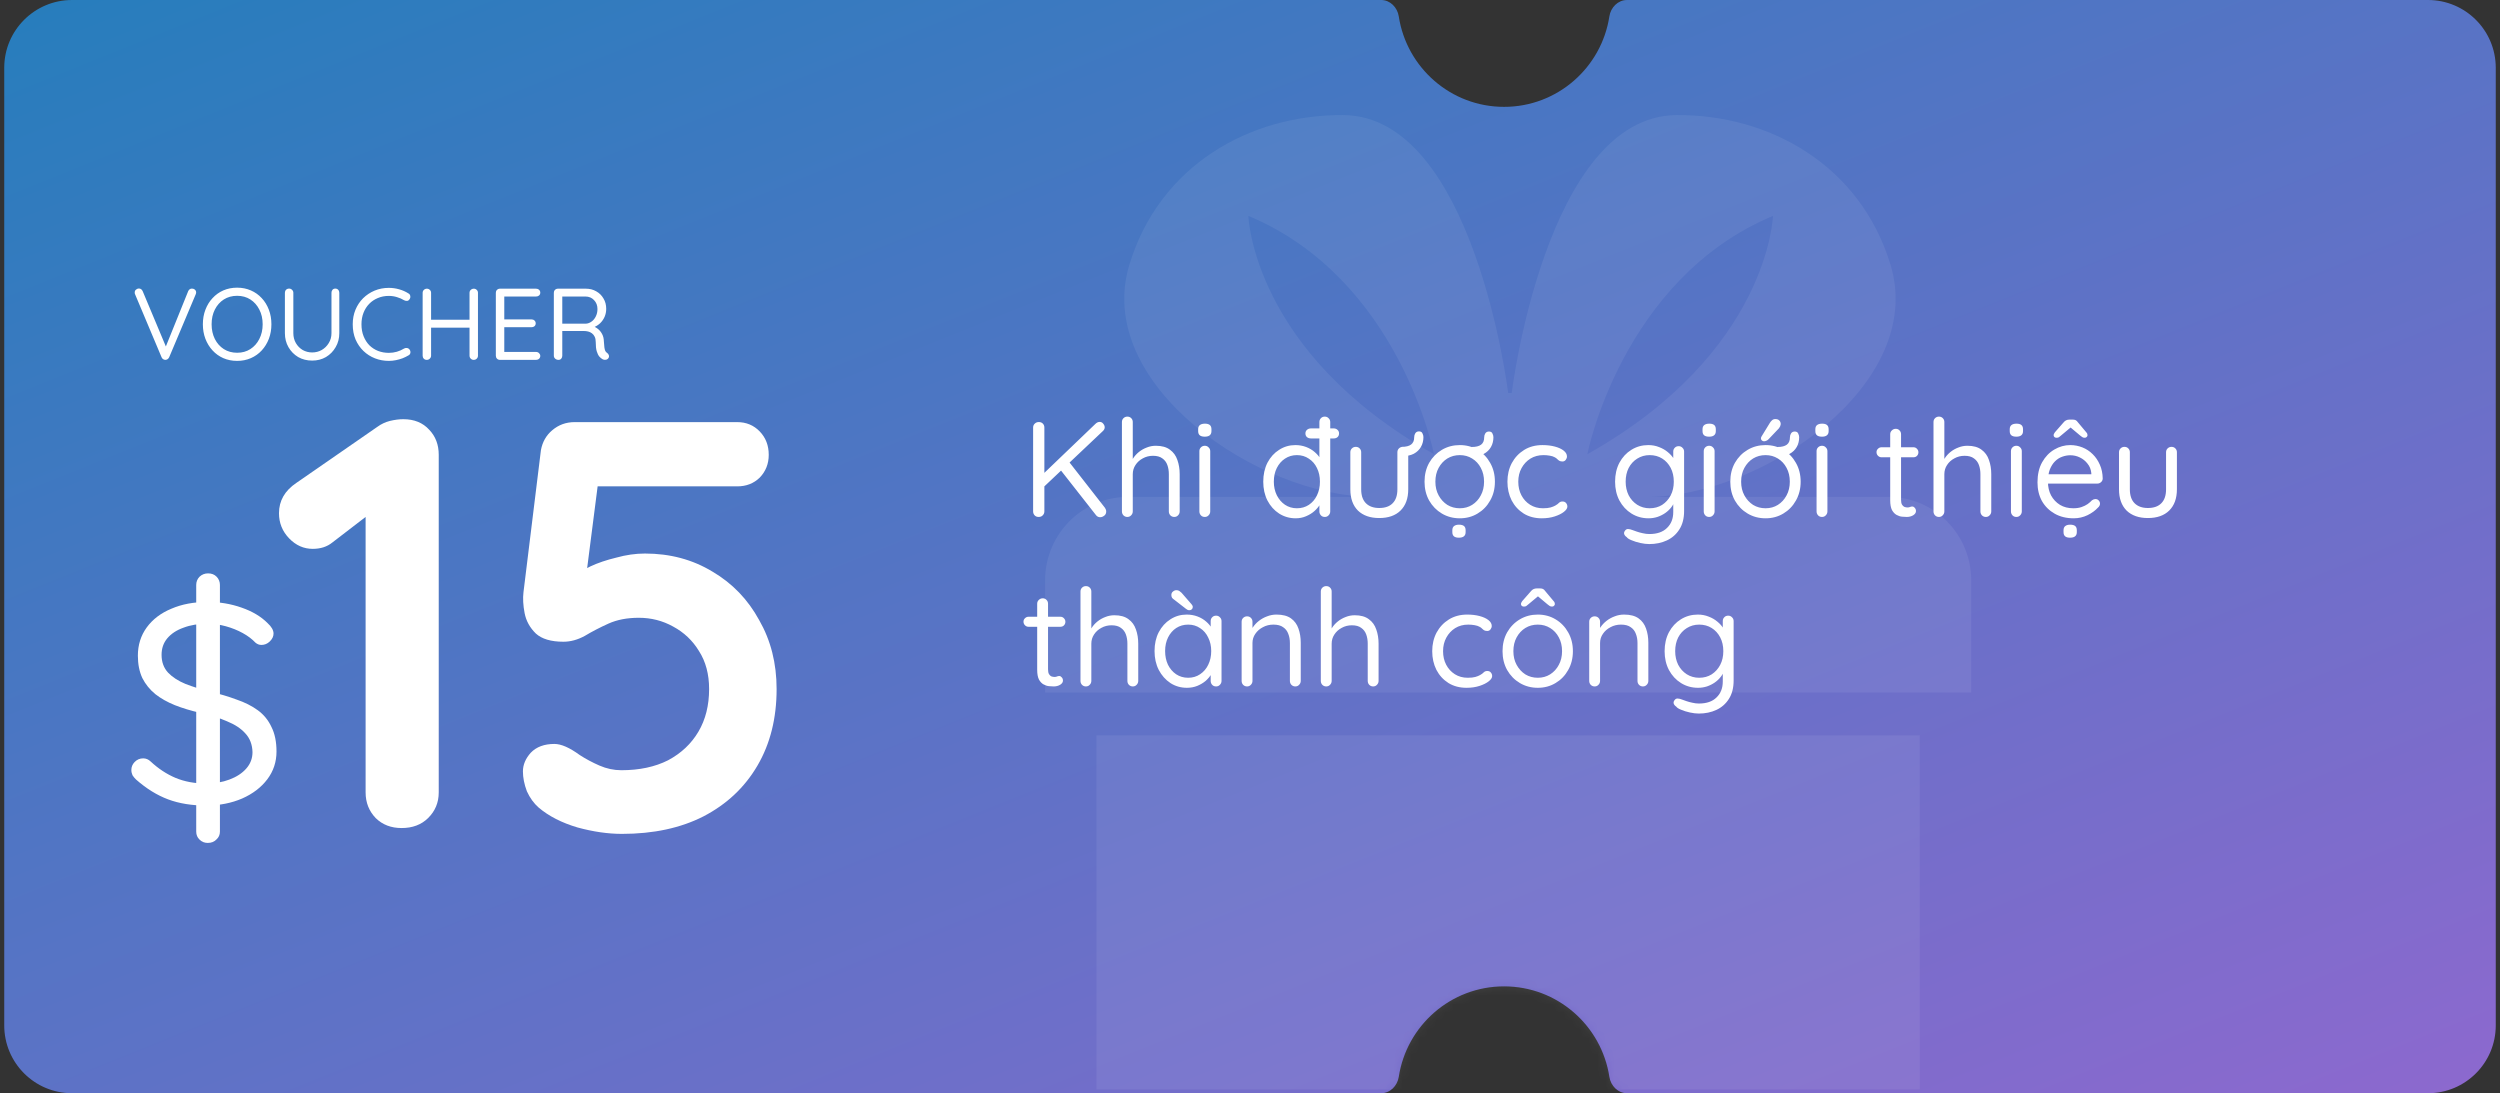
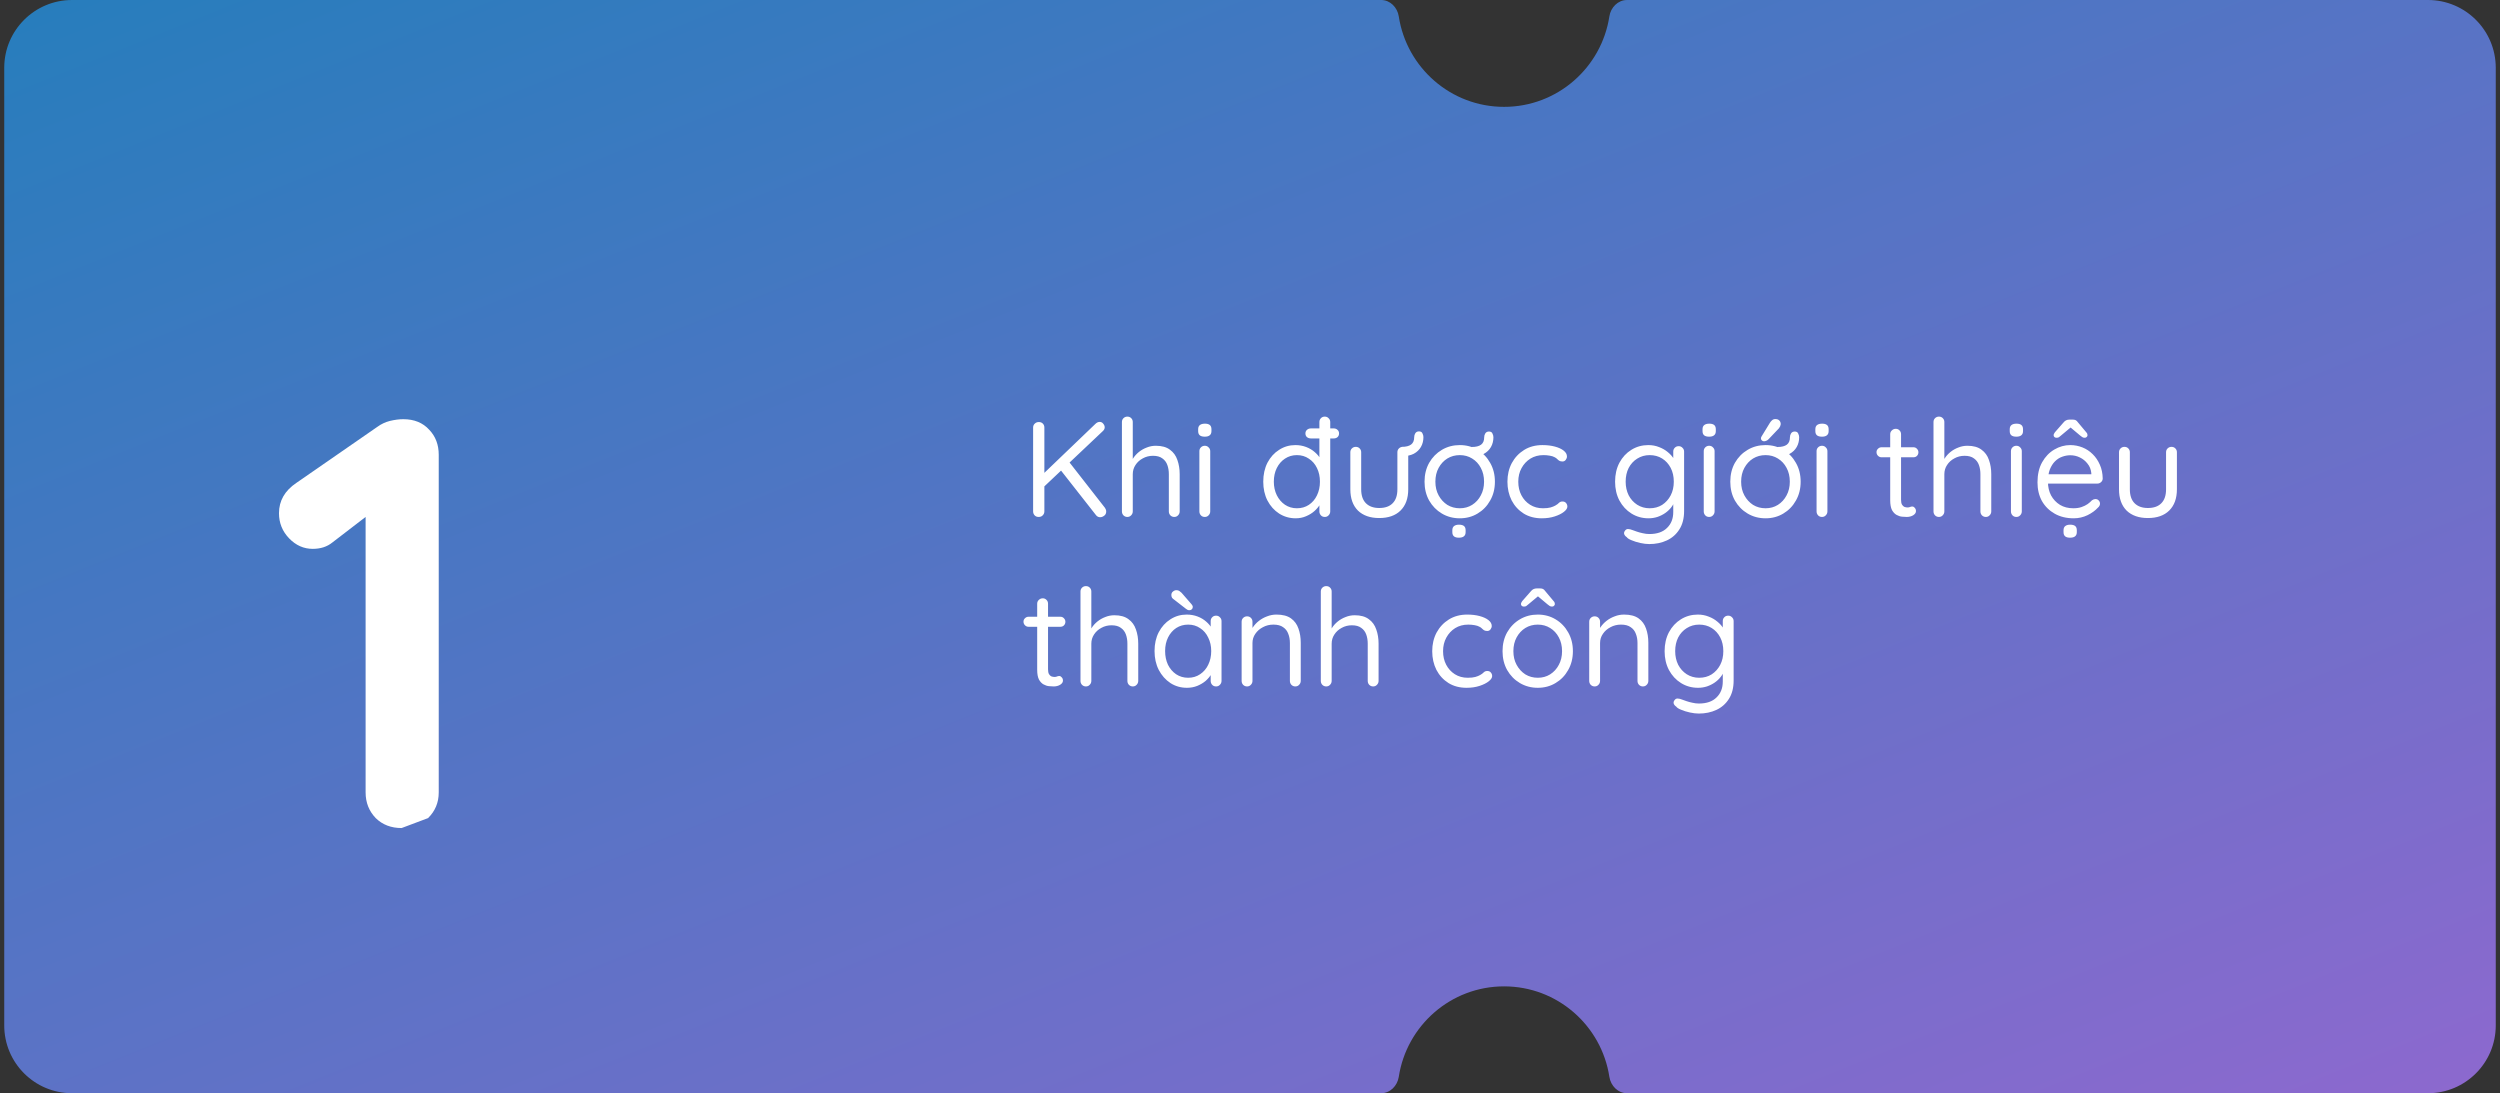
<svg xmlns="http://www.w3.org/2000/svg" width="295" height="129" viewBox="0 0 295 129" fill="none">
  <rect x="0" y="0" width="295" height="129" fill="#333333" stroke="none" />
  <g clip-path="url(#clip0_3777_42265)">
    <path d="M294.5 129H191.987C190.919 129 190.068 128.126 189.906 127.067C188.979 121.021 183.769 116.391 177.48 116.391C171.192 116.391 165.982 121.021 165.055 127.067C164.892 128.126 164.042 129 162.974 129H0.5V0H162.974C164.042 0 164.892 0.874 165.055 1.933C165.982 7.979 171.192 12.609 177.48 12.609C183.769 12.609 188.979 7.979 189.906 1.933C190.068 0.874 190.919 0 191.987 0H294.5V129Z" fill="url(#paint0_linear_3777_42265)" />
    <mask id="mask0_3777_42265" style="mask-type:alpha" maskUnits="userSpaceOnUse" x="0" y="0" width="295" height="129">
      <path d="M294.5 129H191.987C190.919 129 190.068 128.126 189.906 127.067C188.979 121.021 183.769 116.391 177.48 116.391C171.192 116.391 165.982 121.021 165.055 127.067C164.892 128.126 164.042 129 162.974 129H0.5V0H162.974C164.042 0 164.892 0.874 165.055 1.933C165.982 7.979 171.192 12.609 177.48 12.609C183.769 12.609 188.979 7.979 189.906 1.933C190.068 0.874 190.919 0 191.987 0H294.5V129Z" fill="url(#paint1_linear_3777_42265)" />
    </mask>
    <g mask="url(#mask0_3777_42265)">
-       <path opacity="0.07" d="M226.533 128.552H129.385V86.767H226.533V128.552ZM197.849 13.58C208.792 13.512 219.507 19.468 223.082 31.247C227.362 45.344 207.849 58.639 194.274 58.639H222.844C228.239 58.639 232.605 63.051 232.605 68.493V81.719H123.322V68.493C123.322 65.649 124.514 63.089 126.421 61.29C128.165 59.644 130.51 58.639 133.084 58.639H162.073C148.499 58.639 128.984 45.344 133.265 31.247C136.83 19.468 147.545 13.512 158.498 13.58C173.96 13.671 177.964 46.384 177.964 46.384H178.383C178.383 46.384 182.387 13.672 197.849 13.58ZM147.307 25.473C147.307 25.473 147.783 41.572 169.213 53.596C169.202 53.543 165.138 32.912 147.307 25.473ZM209.212 25.473C191.378 32.918 187.315 53.549 187.306 53.596C208.731 41.575 209.212 25.48 209.212 25.473Z" fill="white" />
-     </g>
+       </g>
    <path d="M129.812 61.032C129.62 61.032 129.46 60.952 129.332 60.792L125.076 55.368L126.052 54.376L130.388 59.928C130.484 60.067 130.532 60.211 130.532 60.36C130.532 60.573 130.452 60.739 130.292 60.856C130.143 60.973 129.983 61.032 129.812 61.032ZM129.764 49.784C129.935 49.784 130.073 49.853 130.18 49.992C130.297 50.131 130.356 50.275 130.356 50.424C130.356 50.573 130.292 50.712 130.164 50.84L123.092 57.528L122.98 56.04L129.252 50.024C129.412 49.864 129.583 49.784 129.764 49.784ZM122.564 61C122.361 61 122.201 60.936 122.084 60.808C121.967 60.68 121.908 60.525 121.908 60.344V50.456C121.908 50.264 121.972 50.109 122.1 49.992C122.228 49.864 122.388 49.8 122.58 49.8C122.783 49.8 122.943 49.864 123.06 49.992C123.177 50.109 123.236 50.264 123.236 50.456V60.344C123.236 60.525 123.172 60.68 123.044 60.808C122.927 60.936 122.767 61 122.564 61ZM136.387 52.6C137.091 52.6 137.646 52.755 138.051 53.064C138.467 53.363 138.76 53.768 138.931 54.28C139.112 54.781 139.203 55.341 139.203 55.96V60.344C139.203 60.525 139.139 60.68 139.011 60.808C138.894 60.936 138.744 61 138.563 61C138.382 61 138.227 60.936 138.099 60.808C137.982 60.68 137.923 60.525 137.923 60.344V55.96C137.923 55.555 137.864 55.192 137.747 54.872C137.63 54.541 137.432 54.28 137.155 54.088C136.888 53.885 136.52 53.784 136.051 53.784C135.614 53.784 135.214 53.885 134.851 54.088C134.488 54.28 134.2 54.541 133.987 54.872C133.774 55.192 133.667 55.555 133.667 55.96V60.344C133.667 60.525 133.603 60.68 133.475 60.808C133.358 60.936 133.208 61 133.027 61C132.846 61 132.691 60.936 132.563 60.808C132.446 60.68 132.387 60.525 132.387 60.344V49.8C132.387 49.619 132.446 49.469 132.563 49.352C132.691 49.224 132.846 49.16 133.027 49.16C133.219 49.16 133.374 49.224 133.491 49.352C133.608 49.469 133.667 49.619 133.667 49.8V54.584L133.347 54.936C133.4 54.659 133.518 54.381 133.699 54.104C133.88 53.816 134.11 53.56 134.387 53.336C134.664 53.112 134.974 52.936 135.315 52.808C135.656 52.669 136.014 52.6 136.387 52.6ZM142.807 60.344C142.807 60.525 142.743 60.68 142.615 60.808C142.497 60.936 142.348 61 142.167 61C141.975 61 141.82 60.936 141.703 60.808C141.585 60.68 141.527 60.525 141.527 60.344V53.24C141.527 53.059 141.585 52.909 141.703 52.792C141.831 52.664 141.985 52.6 142.167 52.6C142.348 52.6 142.497 52.664 142.615 52.792C142.743 52.909 142.807 53.059 142.807 53.24V60.344ZM142.167 51.528C141.9 51.528 141.703 51.475 141.575 51.368C141.447 51.261 141.383 51.096 141.383 50.872V50.648C141.383 50.424 141.452 50.259 141.591 50.152C141.729 50.045 141.927 49.992 142.183 49.992C142.439 49.992 142.631 50.045 142.759 50.152C142.887 50.259 142.951 50.424 142.951 50.648V50.872C142.951 51.096 142.881 51.261 142.743 51.368C142.615 51.475 142.423 51.528 142.167 51.528ZM156.328 49.16C156.509 49.16 156.659 49.224 156.776 49.352C156.904 49.469 156.968 49.619 156.968 49.8V60.344C156.968 60.525 156.904 60.68 156.776 60.808C156.659 60.936 156.509 61 156.328 61C156.136 61 155.981 60.936 155.864 60.808C155.747 60.68 155.688 60.525 155.688 60.344V58.824L155.992 58.712C155.992 58.968 155.912 59.24 155.752 59.528C155.592 59.805 155.373 60.067 155.096 60.312C154.819 60.557 154.488 60.76 154.104 60.92C153.731 61.08 153.325 61.16 152.888 61.16C152.173 61.16 151.523 60.973 150.936 60.6C150.36 60.227 149.901 59.715 149.56 59.064C149.229 58.413 149.064 57.672 149.064 56.84C149.064 55.997 149.229 55.251 149.56 54.6C149.901 53.949 150.36 53.443 150.936 53.08C151.512 52.707 152.152 52.52 152.856 52.52C153.304 52.52 153.725 52.595 154.12 52.744C154.515 52.893 154.856 53.096 155.144 53.352C155.443 53.608 155.677 53.891 155.848 54.2C156.019 54.509 156.104 54.819 156.104 55.128L155.688 55.032V49.8C155.688 49.619 155.747 49.469 155.864 49.352C155.981 49.224 156.136 49.16 156.328 49.16ZM153.032 59.976C153.565 59.976 154.035 59.843 154.44 59.576C154.856 59.299 155.176 58.925 155.4 58.456C155.635 57.976 155.752 57.437 155.752 56.84C155.752 56.232 155.635 55.693 155.4 55.224C155.176 54.755 154.856 54.387 154.44 54.12C154.035 53.843 153.565 53.704 153.032 53.704C152.509 53.704 152.04 53.843 151.624 54.12C151.219 54.387 150.899 54.755 150.664 55.224C150.429 55.693 150.312 56.232 150.312 56.84C150.312 57.427 150.429 57.96 150.664 58.44C150.899 58.909 151.219 59.283 151.624 59.56C152.04 59.837 152.509 59.976 153.032 59.976ZM154.696 51.736C154.504 51.736 154.344 51.683 154.216 51.576C154.099 51.469 154.04 51.325 154.04 51.144C154.04 50.973 154.099 50.835 154.216 50.728C154.344 50.611 154.504 50.552 154.696 50.552H157.368C157.56 50.552 157.715 50.611 157.832 50.728C157.949 50.835 158.008 50.973 158.008 51.144C158.008 51.325 157.949 51.469 157.832 51.576C157.715 51.683 157.56 51.736 157.368 51.736H154.696ZM165.532 52.728C165.724 52.728 165.879 52.792 165.996 52.92C166.114 53.037 166.172 53.187 166.172 53.368V57.736C166.172 58.813 165.868 59.651 165.26 60.248C164.663 60.835 163.826 61.128 162.748 61.128C161.682 61.128 160.844 60.835 160.236 60.248C159.639 59.651 159.34 58.813 159.34 57.736V53.368C159.34 53.187 159.399 53.037 159.516 52.92C159.644 52.792 159.799 52.728 159.98 52.728C160.172 52.728 160.327 52.792 160.444 52.92C160.562 53.037 160.62 53.187 160.62 53.368V57.736C160.62 58.461 160.807 59.011 161.18 59.384C161.554 59.757 162.076 59.944 162.748 59.944C163.442 59.944 163.97 59.757 164.332 59.384C164.706 59.011 164.892 58.461 164.892 57.736V53.368C164.892 53.187 164.951 53.037 165.068 52.92C165.196 52.792 165.351 52.728 165.532 52.728ZM165.42 53.832V52.728C165.9 52.728 166.263 52.637 166.508 52.456C166.754 52.275 166.876 51.981 166.876 51.576C166.876 51.416 166.919 51.267 167.004 51.128C167.1 50.979 167.244 50.904 167.436 50.904C167.65 50.904 167.788 50.984 167.852 51.144C167.927 51.293 167.964 51.437 167.964 51.576C167.964 52.003 167.868 52.387 167.676 52.728C167.484 53.069 167.202 53.341 166.828 53.544C166.455 53.736 165.986 53.832 165.42 53.832ZM176.399 56.84C176.399 57.672 176.213 58.413 175.839 59.064C175.477 59.715 174.981 60.227 174.351 60.6C173.733 60.973 173.034 61.16 172.255 61.16C171.477 61.16 170.773 60.973 170.143 60.6C169.514 60.227 169.013 59.715 168.639 59.064C168.277 58.413 168.095 57.672 168.095 56.84C168.095 56.008 168.277 55.267 168.639 54.616C169.013 53.965 169.514 53.453 170.143 53.08C170.773 52.707 171.477 52.52 172.255 52.52C173.034 52.52 173.733 52.707 174.351 53.08C174.981 53.453 175.477 53.965 175.839 54.616C176.213 55.267 176.399 56.008 176.399 56.84ZM175.119 56.84C175.119 56.221 174.991 55.677 174.735 55.208C174.49 54.739 174.149 54.371 173.711 54.104C173.285 53.837 172.799 53.704 172.255 53.704C171.711 53.704 171.221 53.837 170.783 54.104C170.357 54.371 170.015 54.739 169.759 55.208C169.503 55.677 169.375 56.221 169.375 56.84C169.375 57.448 169.503 57.987 169.759 58.456C170.015 58.925 170.357 59.299 170.783 59.576C171.221 59.843 171.711 59.976 172.255 59.976C172.799 59.976 173.285 59.843 173.711 59.576C174.149 59.299 174.49 58.925 174.735 58.456C174.991 57.987 175.119 57.448 175.119 56.84ZM173.679 53.848V52.744C174.159 52.744 174.522 52.653 174.767 52.472C175.013 52.291 175.135 51.997 175.135 51.592C175.135 51.432 175.178 51.283 175.263 51.144C175.359 50.995 175.503 50.92 175.695 50.92C175.909 50.92 176.047 51 176.111 51.16C176.186 51.309 176.223 51.453 176.223 51.592C176.223 52.019 176.127 52.403 175.935 52.744C175.743 53.085 175.461 53.357 175.087 53.56C174.714 53.752 174.245 53.848 173.679 53.848ZM172.143 63.448C171.887 63.448 171.695 63.395 171.567 63.288C171.439 63.181 171.375 63.016 171.375 62.792V62.568C171.375 62.344 171.445 62.179 171.583 62.072C171.722 61.965 171.914 61.912 172.159 61.912C172.426 61.912 172.623 61.965 172.751 62.072C172.879 62.179 172.943 62.344 172.943 62.568V62.792C172.943 63.016 172.874 63.181 172.735 63.288C172.607 63.395 172.41 63.448 172.143 63.448ZM182.005 52.52C182.549 52.52 183.039 52.579 183.477 52.696C183.914 52.813 184.261 52.973 184.517 53.176C184.773 53.379 184.901 53.608 184.901 53.864C184.901 54.003 184.853 54.136 184.757 54.264C184.661 54.392 184.533 54.456 184.373 54.456C184.223 54.456 184.101 54.429 184.005 54.376C183.919 54.323 183.834 54.253 183.749 54.168C183.674 54.083 183.567 54.008 183.429 53.944C183.301 53.869 183.114 53.811 182.869 53.768C182.623 53.725 182.378 53.704 182.133 53.704C181.546 53.704 181.029 53.843 180.581 54.12C180.143 54.397 179.797 54.771 179.541 55.24C179.285 55.709 179.157 56.243 179.157 56.84C179.157 57.437 179.279 57.971 179.525 58.44C179.77 58.909 180.111 59.283 180.549 59.56C180.986 59.837 181.493 59.976 182.069 59.976C182.442 59.976 182.741 59.944 182.965 59.88C183.189 59.816 183.375 59.741 183.525 59.656C183.717 59.549 183.861 59.443 183.957 59.336C184.063 59.229 184.202 59.176 184.373 59.176C184.554 59.176 184.693 59.235 184.789 59.352C184.895 59.469 184.949 59.613 184.949 59.784C184.949 59.976 184.815 60.179 184.549 60.392C184.282 60.605 183.919 60.787 183.461 60.936C183.013 61.085 182.501 61.16 181.925 61.16C181.114 61.16 180.405 60.973 179.797 60.6C179.189 60.216 178.714 59.699 178.373 59.048C178.042 58.387 177.877 57.651 177.877 56.84C177.877 56.029 178.047 55.299 178.389 54.648C178.741 53.997 179.226 53.48 179.845 53.096C180.463 52.712 181.183 52.52 182.005 52.52ZM194.5 52.52C194.958 52.52 195.385 52.6 195.78 52.76C196.174 52.909 196.516 53.107 196.804 53.352C197.102 53.597 197.332 53.853 197.492 54.12C197.662 54.387 197.748 54.637 197.748 54.872L197.444 54.68V53.288C197.444 53.107 197.502 52.957 197.62 52.84C197.737 52.712 197.892 52.648 198.084 52.648C198.265 52.648 198.414 52.712 198.532 52.84C198.66 52.957 198.724 53.107 198.724 53.288V60.296C198.724 61.171 198.537 61.896 198.164 62.472C197.801 63.048 197.31 63.48 196.692 63.768C196.073 64.056 195.38 64.2 194.612 64.2C194.292 64.2 193.94 64.157 193.556 64.072C193.172 63.987 192.83 63.88 192.532 63.752C192.233 63.635 192.041 63.512 191.956 63.384C191.796 63.277 191.694 63.155 191.652 63.016C191.62 62.888 191.646 62.765 191.732 62.648C191.828 62.499 191.95 62.424 192.1 62.424C192.26 62.424 192.457 62.472 192.692 62.568C192.788 62.6 192.937 62.653 193.14 62.728C193.353 62.803 193.588 62.867 193.844 62.92C194.11 62.984 194.372 63.016 194.628 63.016C195.534 63.016 196.228 62.776 196.708 62.296C197.198 61.827 197.444 61.203 197.444 60.424V58.936L197.62 59.016C197.556 59.315 197.422 59.592 197.22 59.848C197.028 60.104 196.788 60.333 196.5 60.536C196.222 60.728 195.913 60.883 195.572 61C195.23 61.107 194.884 61.16 194.532 61.16C193.785 61.16 193.113 60.973 192.516 60.6C191.918 60.227 191.444 59.715 191.092 59.064C190.75 58.413 190.58 57.672 190.58 56.84C190.58 55.997 190.75 55.251 191.092 54.6C191.444 53.949 191.913 53.443 192.5 53.08C193.097 52.707 193.764 52.52 194.5 52.52ZM194.66 53.704C194.116 53.704 193.625 53.843 193.188 54.12C192.761 54.387 192.425 54.755 192.18 55.224C191.945 55.693 191.828 56.232 191.828 56.84C191.828 57.427 191.945 57.96 192.18 58.44C192.425 58.909 192.761 59.283 193.188 59.56C193.625 59.837 194.116 59.976 194.66 59.976C195.214 59.976 195.705 59.843 196.132 59.576C196.558 59.299 196.894 58.925 197.14 58.456C197.385 57.987 197.508 57.448 197.508 56.84C197.508 56.221 197.385 55.677 197.14 55.208C196.894 54.739 196.558 54.371 196.132 54.104C195.705 53.837 195.214 53.704 194.66 53.704ZM202.322 60.344C202.322 60.525 202.258 60.68 202.13 60.808C202.013 60.936 201.864 61 201.682 61C201.49 61 201.336 60.936 201.218 60.808C201.101 60.68 201.042 60.525 201.042 60.344V53.24C201.042 53.059 201.101 52.909 201.218 52.792C201.346 52.664 201.501 52.6 201.682 52.6C201.864 52.6 202.013 52.664 202.13 52.792C202.258 52.909 202.322 53.059 202.322 53.24V60.344ZM201.682 51.528C201.416 51.528 201.218 51.475 201.09 51.368C200.962 51.261 200.898 51.096 200.898 50.872V50.648C200.898 50.424 200.968 50.259 201.106 50.152C201.245 50.045 201.442 49.992 201.698 49.992C201.954 49.992 202.146 50.045 202.274 50.152C202.402 50.259 202.466 50.424 202.466 50.648V50.872C202.466 51.096 202.397 51.261 202.258 51.368C202.13 51.475 201.938 51.528 201.682 51.528ZM212.477 56.84C212.477 57.672 212.291 58.413 211.918 59.064C211.555 59.715 211.059 60.227 210.43 60.6C209.811 60.973 209.112 61.16 208.334 61.16C207.555 61.16 206.851 60.973 206.222 60.6C205.592 60.227 205.091 59.715 204.718 59.064C204.355 58.413 204.174 57.672 204.174 56.84C204.174 56.008 204.355 55.267 204.718 54.616C205.091 53.965 205.592 53.453 206.222 53.08C206.851 52.707 207.555 52.52 208.334 52.52C209.112 52.52 209.811 52.707 210.43 53.08C211.059 53.453 211.555 53.965 211.918 54.616C212.291 55.267 212.477 56.008 212.477 56.84ZM211.198 56.84C211.198 56.221 211.07 55.677 210.814 55.208C210.568 54.739 210.227 54.371 209.79 54.104C209.363 53.837 208.878 53.704 208.334 53.704C207.79 53.704 207.299 53.837 206.862 54.104C206.435 54.371 206.094 54.739 205.838 55.208C205.582 55.677 205.454 56.221 205.454 56.84C205.454 57.448 205.582 57.987 205.838 58.456C206.094 58.925 206.435 59.299 206.862 59.576C207.299 59.843 207.79 59.976 208.334 59.976C208.878 59.976 209.363 59.843 209.79 59.576C210.227 59.299 210.568 58.925 210.814 58.456C211.07 57.987 211.198 57.448 211.198 56.84ZM209.758 53.848V52.744C210.238 52.744 210.6 52.653 210.846 52.472C211.091 52.291 211.214 51.997 211.214 51.592C211.214 51.432 211.256 51.283 211.342 51.144C211.438 50.995 211.582 50.92 211.774 50.92C211.987 50.92 212.126 51 212.19 51.16C212.264 51.309 212.302 51.453 212.302 51.592C212.302 52.019 212.206 52.403 212.014 52.744C211.822 53.085 211.539 53.357 211.166 53.56C210.792 53.752 210.323 53.848 209.758 53.848ZM208.141 52.072C208.067 52.072 207.987 52.04 207.902 51.976C207.827 51.912 207.79 51.827 207.79 51.72C207.79 51.645 207.822 51.56 207.886 51.464L208.846 49.896C208.91 49.789 208.995 49.688 209.102 49.592C209.208 49.496 209.336 49.448 209.486 49.448C209.699 49.448 209.859 49.507 209.966 49.624C210.072 49.731 210.126 49.875 210.126 50.056C210.115 50.141 210.094 50.221 210.062 50.296C210.03 50.371 209.982 50.451 209.918 50.536L208.702 51.816C208.627 51.901 208.536 51.965 208.43 52.008C208.334 52.051 208.238 52.072 208.141 52.072ZM215.635 60.344C215.635 60.525 215.571 60.68 215.443 60.808C215.325 60.936 215.176 61 214.995 61C214.803 61 214.648 60.936 214.531 60.808C214.413 60.68 214.355 60.525 214.355 60.344V53.24C214.355 53.059 214.413 52.909 214.531 52.792C214.659 52.664 214.813 52.6 214.995 52.6C215.176 52.6 215.325 52.664 215.443 52.792C215.571 52.909 215.635 53.059 215.635 53.24V60.344ZM214.995 51.528C214.728 51.528 214.531 51.475 214.403 51.368C214.275 51.261 214.211 51.096 214.211 50.872V50.648C214.211 50.424 214.28 50.259 214.419 50.152C214.557 50.045 214.755 49.992 215.011 49.992C215.267 49.992 215.459 50.045 215.587 50.152C215.715 50.259 215.779 50.424 215.779 50.648V50.872C215.779 51.096 215.709 51.261 215.571 51.368C215.443 51.475 215.251 51.528 214.995 51.528ZM222.02 52.776H225.78C225.951 52.776 226.09 52.835 226.196 52.952C226.314 53.069 226.372 53.208 226.372 53.368C226.372 53.539 226.314 53.683 226.196 53.8C226.09 53.907 225.951 53.96 225.78 53.96H222.02C221.86 53.96 221.722 53.901 221.604 53.784C221.487 53.667 221.428 53.523 221.428 53.352C221.428 53.192 221.487 53.059 221.604 52.952C221.722 52.835 221.86 52.776 222.02 52.776ZM223.7 50.6C223.882 50.6 224.031 50.664 224.148 50.792C224.266 50.909 224.324 51.059 224.324 51.24V58.968C224.324 59.224 224.362 59.416 224.436 59.544C224.511 59.672 224.607 59.763 224.724 59.816C224.852 59.859 224.975 59.88 225.092 59.88C225.199 59.88 225.29 59.864 225.364 59.832C225.45 59.789 225.546 59.768 225.652 59.768C225.759 59.768 225.855 59.821 225.94 59.928C226.036 60.024 226.084 60.152 226.084 60.312C226.084 60.504 225.972 60.669 225.748 60.808C225.524 60.936 225.274 61 224.996 61C224.847 61 224.66 60.989 224.436 60.968C224.223 60.947 224.01 60.877 223.796 60.76C223.583 60.643 223.402 60.451 223.252 60.184C223.114 59.907 223.044 59.523 223.044 59.032V51.24C223.044 51.059 223.108 50.909 223.236 50.792C223.364 50.664 223.519 50.6 223.7 50.6ZM232.153 52.6C232.857 52.6 233.411 52.755 233.817 53.064C234.233 53.363 234.526 53.768 234.697 54.28C234.878 54.781 234.969 55.341 234.969 55.96V60.344C234.969 60.525 234.905 60.68 234.777 60.808C234.659 60.936 234.51 61 234.329 61C234.147 61 233.993 60.936 233.865 60.808C233.747 60.68 233.689 60.525 233.689 60.344V55.96C233.689 55.555 233.63 55.192 233.513 54.872C233.395 54.541 233.198 54.28 232.921 54.088C232.654 53.885 232.286 53.784 231.817 53.784C231.379 53.784 230.979 53.885 230.617 54.088C230.254 54.28 229.966 54.541 229.753 54.872C229.539 55.192 229.433 55.555 229.433 55.96V60.344C229.433 60.525 229.369 60.68 229.241 60.808C229.123 60.936 228.974 61 228.793 61C228.611 61 228.457 60.936 228.329 60.808C228.211 60.68 228.153 60.525 228.153 60.344V49.8C228.153 49.619 228.211 49.469 228.329 49.352C228.457 49.224 228.611 49.16 228.793 49.16C228.985 49.16 229.139 49.224 229.257 49.352C229.374 49.469 229.433 49.619 229.433 49.8V54.584L229.113 54.936C229.166 54.659 229.283 54.381 229.465 54.104C229.646 53.816 229.875 53.56 230.153 53.336C230.43 53.112 230.739 52.936 231.081 52.808C231.422 52.669 231.779 52.6 232.153 52.6ZM238.572 60.344C238.572 60.525 238.508 60.68 238.38 60.808C238.263 60.936 238.114 61 237.932 61C237.74 61 237.586 60.936 237.468 60.808C237.351 60.68 237.292 60.525 237.292 60.344V53.24C237.292 53.059 237.351 52.909 237.468 52.792C237.596 52.664 237.751 52.6 237.932 52.6C238.114 52.6 238.263 52.664 238.38 52.792C238.508 52.909 238.572 53.059 238.572 53.24V60.344ZM237.932 51.528C237.666 51.528 237.468 51.475 237.34 51.368C237.212 51.261 237.148 51.096 237.148 50.872V50.648C237.148 50.424 237.218 50.259 237.356 50.152C237.495 50.045 237.692 49.992 237.948 49.992C238.204 49.992 238.396 50.045 238.524 50.152C238.652 50.259 238.716 50.424 238.716 50.648V50.872C238.716 51.096 238.647 51.261 238.508 51.368C238.38 51.475 238.188 51.528 237.932 51.528ZM244.696 61.16C243.842 61.16 243.096 60.979 242.456 60.616C241.816 60.253 241.314 59.757 240.952 59.128C240.6 58.488 240.424 57.752 240.424 56.92C240.424 55.992 240.605 55.203 240.968 54.552C241.341 53.891 241.821 53.389 242.408 53.048C243.005 52.696 243.634 52.52 244.296 52.52C244.786 52.52 245.261 52.611 245.72 52.792C246.178 52.973 246.584 53.24 246.936 53.592C247.288 53.933 247.57 54.349 247.784 54.84C247.997 55.32 248.109 55.859 248.12 56.456C248.12 56.627 248.056 56.771 247.928 56.888C247.8 57.005 247.65 57.064 247.48 57.064H241.16L240.872 55.96H247.032L246.776 56.184V55.832C246.733 55.395 246.584 55.021 246.328 54.712C246.082 54.392 245.778 54.147 245.416 53.976C245.064 53.805 244.69 53.72 244.296 53.72C243.976 53.72 243.656 53.779 243.336 53.896C243.026 54.003 242.744 54.184 242.488 54.44C242.242 54.685 242.04 55.005 241.88 55.4C241.73 55.795 241.656 56.269 241.656 56.824C241.656 57.443 241.778 57.987 242.024 58.456C242.28 58.925 242.632 59.299 243.08 59.576C243.528 59.843 244.05 59.976 244.648 59.976C245.021 59.976 245.346 59.928 245.624 59.832C245.901 59.736 246.141 59.619 246.344 59.48C246.546 59.331 246.717 59.181 246.856 59.032C246.994 58.936 247.128 58.888 247.256 58.888C247.416 58.888 247.544 58.941 247.64 59.048C247.746 59.155 247.8 59.283 247.8 59.432C247.8 59.613 247.714 59.773 247.544 59.912C247.245 60.243 246.84 60.536 246.328 60.792C245.816 61.037 245.272 61.16 244.696 61.16ZM244.264 63.448C244.008 63.448 243.816 63.395 243.688 63.288C243.56 63.181 243.496 63.016 243.496 62.792V62.568C243.496 62.344 243.565 62.179 243.704 62.072C243.842 61.965 244.034 61.912 244.28 61.912C244.546 61.912 244.744 61.965 244.872 62.072C245 62.179 245.064 62.344 245.064 62.568V62.792C245.064 63.016 244.994 63.181 244.856 63.288C244.728 63.395 244.53 63.448 244.264 63.448ZM244.552 50.264L243.208 51.384C243.112 51.469 243.026 51.539 242.952 51.592C242.888 51.635 242.792 51.656 242.664 51.656C242.568 51.656 242.488 51.629 242.424 51.576C242.36 51.512 242.328 51.443 242.328 51.368C242.328 51.304 242.338 51.251 242.36 51.208C242.381 51.155 242.418 51.091 242.472 51.016L243.512 49.832C243.682 49.619 243.912 49.512 244.2 49.512H244.568C244.717 49.512 244.834 49.533 244.92 49.576C245.016 49.619 245.106 49.704 245.192 49.832L246.184 51.016C246.248 51.08 246.285 51.139 246.296 51.192C246.317 51.245 246.328 51.299 246.328 51.352C246.328 51.427 246.296 51.496 246.232 51.56C246.178 51.624 246.098 51.656 245.992 51.656C245.874 51.656 245.778 51.629 245.704 51.576C245.64 51.523 245.554 51.459 245.448 51.384L244.056 50.216L244.552 50.264ZM256.235 52.728C256.427 52.728 256.582 52.792 256.699 52.92C256.817 53.037 256.875 53.187 256.875 53.368V57.736C256.875 58.813 256.571 59.651 255.963 60.248C255.366 60.835 254.529 61.128 253.451 61.128C252.385 61.128 251.547 60.835 250.939 60.248C250.342 59.651 250.043 58.813 250.043 57.736V53.368C250.043 53.187 250.102 53.037 250.219 52.92C250.347 52.792 250.502 52.728 250.683 52.728C250.875 52.728 251.03 52.792 251.147 52.92C251.265 53.037 251.323 53.187 251.323 53.368V57.736C251.323 58.461 251.51 59.011 251.883 59.384C252.257 59.757 252.779 59.944 253.451 59.944C254.145 59.944 254.673 59.757 255.035 59.384C255.409 59.011 255.595 58.461 255.595 57.736V53.368C255.595 53.187 255.654 53.037 255.771 52.92C255.899 52.792 256.054 52.728 256.235 52.728ZM121.364 72.776H125.124C125.295 72.776 125.433 72.835 125.54 72.952C125.657 73.069 125.716 73.208 125.716 73.368C125.716 73.539 125.657 73.683 125.54 73.8C125.433 73.907 125.295 73.96 125.124 73.96H121.364C121.204 73.96 121.065 73.901 120.948 73.784C120.831 73.667 120.772 73.523 120.772 73.352C120.772 73.192 120.831 73.059 120.948 72.952C121.065 72.835 121.204 72.776 121.364 72.776ZM123.044 70.6C123.225 70.6 123.375 70.664 123.492 70.792C123.609 70.909 123.668 71.059 123.668 71.24V78.968C123.668 79.224 123.705 79.416 123.78 79.544C123.855 79.672 123.951 79.763 124.068 79.816C124.196 79.859 124.319 79.88 124.436 79.88C124.543 79.88 124.633 79.864 124.708 79.832C124.793 79.789 124.889 79.768 124.996 79.768C125.103 79.768 125.199 79.821 125.284 79.928C125.38 80.024 125.428 80.152 125.428 80.312C125.428 80.504 125.316 80.669 125.092 80.808C124.868 80.936 124.617 81 124.34 81C124.191 81 124.004 80.989 123.78 80.968C123.567 80.947 123.353 80.877 123.14 80.76C122.927 80.643 122.745 80.451 122.596 80.184C122.457 79.907 122.388 79.523 122.388 79.032V71.24C122.388 71.059 122.452 70.909 122.58 70.792C122.708 70.664 122.863 70.6 123.044 70.6ZM131.497 72.6C132.201 72.6 132.755 72.755 133.161 73.064C133.577 73.363 133.87 73.768 134.041 74.28C134.222 74.781 134.312 75.341 134.312 75.96V80.344C134.312 80.525 134.249 80.68 134.121 80.808C134.003 80.936 133.854 81 133.673 81C133.491 81 133.337 80.936 133.209 80.808C133.091 80.68 133.033 80.525 133.033 80.344V75.96C133.033 75.555 132.974 75.192 132.857 74.872C132.739 74.541 132.542 74.28 132.265 74.088C131.998 73.885 131.63 73.784 131.161 73.784C130.723 73.784 130.323 73.885 129.961 74.088C129.598 74.28 129.31 74.541 129.097 74.872C128.883 75.192 128.777 75.555 128.777 75.96V80.344C128.777 80.525 128.713 80.68 128.585 80.808C128.467 80.936 128.318 81 128.137 81C127.955 81 127.801 80.936 127.673 80.808C127.555 80.68 127.497 80.525 127.497 80.344V69.8C127.497 69.619 127.555 69.469 127.673 69.352C127.801 69.224 127.955 69.16 128.137 69.16C128.329 69.16 128.483 69.224 128.601 69.352C128.718 69.469 128.777 69.619 128.777 69.8V74.584L128.457 74.936C128.51 74.659 128.627 74.381 128.809 74.104C128.99 73.816 129.219 73.56 129.497 73.336C129.774 73.112 130.083 72.936 130.424 72.808C130.766 72.669 131.123 72.6 131.497 72.6ZM143.5 72.648C143.681 72.648 143.831 72.712 143.948 72.84C144.076 72.957 144.14 73.107 144.14 73.288V80.344C144.14 80.525 144.076 80.68 143.948 80.808C143.831 80.936 143.681 81 143.5 81C143.308 81 143.153 80.936 143.036 80.808C142.919 80.68 142.86 80.525 142.86 80.344V78.824L143.164 78.792C143.164 79.027 143.084 79.283 142.924 79.56C142.764 79.837 142.545 80.099 142.268 80.344C141.991 80.579 141.66 80.776 141.276 80.936C140.903 81.085 140.497 81.16 140.06 81.16C139.335 81.16 138.684 80.973 138.108 80.6C137.532 80.216 137.073 79.699 136.732 79.048C136.401 78.397 136.236 77.656 136.236 76.824C136.236 75.981 136.401 75.24 136.732 74.6C137.073 73.949 137.532 73.443 138.108 73.08C138.684 72.707 139.324 72.52 140.028 72.52C140.487 72.52 140.913 72.595 141.308 72.744C141.703 72.893 142.044 73.096 142.332 73.352C142.631 73.608 142.86 73.891 143.02 74.2C143.191 74.509 143.276 74.819 143.276 75.128L142.86 75.032V73.288C142.86 73.107 142.919 72.957 143.036 72.84C143.153 72.712 143.308 72.648 143.5 72.648ZM140.204 79.976C140.737 79.976 141.207 79.837 141.612 79.56C142.028 79.283 142.348 78.909 142.572 78.44C142.807 77.96 142.924 77.421 142.924 76.824C142.924 76.237 142.807 75.709 142.572 75.24C142.348 74.76 142.028 74.387 141.612 74.12C141.207 73.843 140.737 73.704 140.204 73.704C139.681 73.704 139.212 73.837 138.796 74.104C138.391 74.371 138.071 74.739 137.836 75.208C137.601 75.677 137.484 76.216 137.484 76.824C137.484 77.421 137.596 77.96 137.82 78.44C138.055 78.909 138.375 79.283 138.78 79.56C139.196 79.837 139.671 79.976 140.204 79.976ZM140.332 72.008C140.268 72.008 140.199 71.992 140.124 71.96C140.06 71.917 139.996 71.875 139.932 71.832L138.572 70.776C138.455 70.701 138.364 70.621 138.3 70.536C138.247 70.44 138.22 70.333 138.22 70.216C138.22 70.035 138.284 69.896 138.412 69.8C138.54 69.693 138.673 69.64 138.812 69.64C138.951 69.64 139.068 69.672 139.164 69.736C139.26 69.8 139.345 69.869 139.42 69.944L140.604 71.304C140.7 71.411 140.748 71.517 140.748 71.624C140.748 71.731 140.711 71.821 140.636 71.896C140.561 71.971 140.46 72.008 140.332 72.008ZM150.624 72.52C151.349 72.52 151.92 72.669 152.336 72.968C152.752 73.267 153.045 73.667 153.216 74.168C153.397 74.669 153.488 75.229 153.488 75.848V80.344C153.488 80.525 153.424 80.68 153.296 80.808C153.179 80.936 153.029 81 152.848 81C152.667 81 152.512 80.936 152.384 80.808C152.267 80.68 152.208 80.525 152.208 80.344V75.88C152.208 75.475 152.144 75.112 152.016 74.792C151.899 74.461 151.696 74.2 151.408 74.008C151.131 73.805 150.747 73.704 150.256 73.704C149.808 73.704 149.397 73.805 149.024 74.008C148.651 74.2 148.352 74.461 148.128 74.792C147.904 75.112 147.792 75.475 147.792 75.88V80.344C147.792 80.525 147.728 80.68 147.6 80.808C147.483 80.936 147.333 81 147.152 81C146.971 81 146.816 80.936 146.688 80.808C146.571 80.68 146.512 80.525 146.512 80.344V73.368C146.512 73.187 146.571 73.037 146.688 72.92C146.816 72.792 146.971 72.728 147.152 72.728C147.344 72.728 147.499 72.792 147.616 72.92C147.733 73.037 147.792 73.187 147.792 73.368V74.504L147.472 74.856C147.525 74.579 147.648 74.301 147.84 74.024C148.032 73.736 148.272 73.48 148.56 73.256C148.848 73.032 149.168 72.856 149.52 72.728C149.872 72.589 150.24 72.52 150.624 72.52ZM159.856 72.6C160.56 72.6 161.115 72.755 161.52 73.064C161.936 73.363 162.229 73.768 162.4 74.28C162.581 74.781 162.672 75.341 162.672 75.96V80.344C162.672 80.525 162.608 80.68 162.48 80.808C162.363 80.936 162.213 81 162.032 81C161.851 81 161.696 80.936 161.568 80.808C161.451 80.68 161.392 80.525 161.392 80.344V75.96C161.392 75.555 161.333 75.192 161.216 74.872C161.099 74.541 160.901 74.28 160.624 74.088C160.357 73.885 159.989 73.784 159.52 73.784C159.083 73.784 158.683 73.885 158.32 74.088C157.957 74.28 157.669 74.541 157.456 74.872C157.243 75.192 157.136 75.555 157.136 75.96V80.344C157.136 80.525 157.072 80.68 156.944 80.808C156.827 80.936 156.677 81 156.496 81C156.315 81 156.16 80.936 156.032 80.808C155.915 80.68 155.856 80.525 155.856 80.344V69.8C155.856 69.619 155.915 69.469 156.032 69.352C156.16 69.224 156.315 69.16 156.496 69.16C156.688 69.16 156.843 69.224 156.96 69.352C157.077 69.469 157.136 69.619 157.136 69.8V74.584L156.816 74.936C156.869 74.659 156.987 74.381 157.168 74.104C157.349 73.816 157.579 73.56 157.856 73.336C158.133 73.112 158.443 72.936 158.784 72.808C159.125 72.669 159.483 72.6 159.856 72.6ZM173.13 72.52C173.674 72.52 174.164 72.579 174.602 72.696C175.039 72.813 175.386 72.973 175.642 73.176C175.898 73.379 176.026 73.608 176.026 73.864C176.026 74.003 175.978 74.136 175.882 74.264C175.786 74.392 175.658 74.456 175.498 74.456C175.348 74.456 175.226 74.429 175.13 74.376C175.044 74.323 174.959 74.253 174.874 74.168C174.799 74.083 174.692 74.008 174.554 73.944C174.426 73.869 174.239 73.811 173.994 73.768C173.748 73.725 173.503 73.704 173.258 73.704C172.671 73.704 172.154 73.843 171.706 74.12C171.268 74.397 170.922 74.771 170.666 75.24C170.41 75.709 170.282 76.243 170.282 76.84C170.282 77.437 170.404 77.971 170.65 78.44C170.895 78.909 171.236 79.283 171.674 79.56C172.111 79.837 172.618 79.976 173.194 79.976C173.567 79.976 173.866 79.944 174.09 79.88C174.314 79.816 174.5 79.741 174.65 79.656C174.842 79.549 174.986 79.443 175.082 79.336C175.188 79.229 175.327 79.176 175.498 79.176C175.679 79.176 175.818 79.235 175.914 79.352C176.02 79.469 176.074 79.613 176.074 79.784C176.074 79.976 175.94 80.179 175.674 80.392C175.407 80.605 175.044 80.787 174.586 80.936C174.138 81.085 173.626 81.16 173.05 81.16C172.239 81.16 171.53 80.973 170.922 80.6C170.314 80.216 169.839 79.699 169.498 79.048C169.167 78.387 169.002 77.651 169.002 76.84C169.002 76.029 169.172 75.299 169.514 74.648C169.866 73.997 170.351 73.48 170.97 73.096C171.588 72.712 172.308 72.52 173.13 72.52ZM185.602 76.84C185.602 77.672 185.416 78.413 185.043 79.064C184.68 79.715 184.184 80.227 183.555 80.6C182.936 80.973 182.237 81.16 181.459 81.16C180.68 81.16 179.976 80.973 179.347 80.6C178.717 80.227 178.216 79.715 177.843 79.064C177.48 78.413 177.299 77.672 177.299 76.84C177.299 76.008 177.48 75.267 177.843 74.616C178.216 73.965 178.717 73.453 179.347 73.08C179.976 72.707 180.68 72.52 181.459 72.52C182.237 72.52 182.936 72.707 183.555 73.08C184.184 73.453 184.68 73.965 185.043 74.616C185.416 75.267 185.602 76.008 185.602 76.84ZM184.323 76.84C184.323 76.221 184.195 75.677 183.939 75.208C183.693 74.739 183.352 74.371 182.915 74.104C182.488 73.837 182.003 73.704 181.459 73.704C180.915 73.704 180.424 73.837 179.987 74.104C179.56 74.371 179.219 74.739 178.963 75.208C178.707 75.677 178.579 76.221 178.579 76.84C178.579 77.448 178.707 77.987 178.963 78.456C179.219 78.925 179.56 79.299 179.987 79.576C180.424 79.843 180.915 79.976 181.459 79.976C182.003 79.976 182.488 79.843 182.915 79.576C183.352 79.299 183.693 78.925 183.939 78.456C184.195 77.987 184.323 77.448 184.323 76.84ZM181.699 70.184L180.355 71.304C180.259 71.389 180.173 71.459 180.099 71.512C180.035 71.555 179.939 71.576 179.811 71.576C179.715 71.576 179.635 71.549 179.571 71.496C179.507 71.432 179.475 71.363 179.475 71.288C179.475 71.224 179.485 71.171 179.507 71.128C179.528 71.075 179.565 71.011 179.619 70.936L180.659 69.752C180.829 69.539 181.059 69.432 181.347 69.432H181.715C181.864 69.432 181.981 69.453 182.067 69.496C182.163 69.539 182.253 69.624 182.339 69.752L183.331 70.936C183.395 71 183.432 71.059 183.443 71.112C183.464 71.165 183.475 71.219 183.475 71.272C183.475 71.347 183.443 71.416 183.379 71.48C183.325 71.544 183.245 71.576 183.139 71.576C183.021 71.576 182.925 71.549 182.851 71.496C182.787 71.443 182.701 71.379 182.595 71.304L181.203 70.136L181.699 70.184ZM191.64 72.52C192.365 72.52 192.936 72.669 193.352 72.968C193.768 73.267 194.061 73.667 194.232 74.168C194.413 74.669 194.504 75.229 194.504 75.848V80.344C194.504 80.525 194.44 80.68 194.312 80.808C194.194 80.936 194.045 81 193.864 81C193.682 81 193.528 80.936 193.4 80.808C193.282 80.68 193.224 80.525 193.224 80.344V75.88C193.224 75.475 193.16 75.112 193.032 74.792C192.914 74.461 192.712 74.2 192.424 74.008C192.146 73.805 191.762 73.704 191.272 73.704C190.824 73.704 190.413 73.805 190.04 74.008C189.666 74.2 189.368 74.461 189.144 74.792C188.92 75.112 188.808 75.475 188.808 75.88V80.344C188.808 80.525 188.744 80.68 188.616 80.808C188.498 80.936 188.349 81 188.168 81C187.986 81 187.832 80.936 187.704 80.808C187.586 80.68 187.528 80.525 187.528 80.344V73.368C187.528 73.187 187.586 73.037 187.704 72.92C187.832 72.792 187.986 72.728 188.168 72.728C188.36 72.728 188.514 72.792 188.632 72.92C188.749 73.037 188.808 73.187 188.808 73.368V74.504L188.488 74.856C188.541 74.579 188.664 74.301 188.856 74.024C189.048 73.736 189.288 73.48 189.576 73.256C189.864 73.032 190.184 72.856 190.536 72.728C190.888 72.589 191.256 72.52 191.64 72.52ZM200.344 72.52C200.802 72.52 201.229 72.6 201.624 72.76C202.018 72.909 202.36 73.107 202.648 73.352C202.946 73.597 203.176 73.853 203.336 74.12C203.506 74.387 203.592 74.637 203.592 74.872L203.288 74.68V73.288C203.288 73.107 203.346 72.957 203.464 72.84C203.581 72.712 203.736 72.648 203.928 72.648C204.109 72.648 204.258 72.712 204.376 72.84C204.504 72.957 204.568 73.107 204.568 73.288V80.296C204.568 81.171 204.381 81.896 204.008 82.472C203.645 83.048 203.154 83.48 202.536 83.768C201.917 84.056 201.224 84.2 200.456 84.2C200.136 84.2 199.784 84.157 199.4 84.072C199.016 83.987 198.674 83.88 198.376 83.752C198.077 83.635 197.885 83.512 197.799 83.384C197.64 83.277 197.538 83.155 197.496 83.016C197.464 82.888 197.49 82.765 197.576 82.648C197.672 82.499 197.794 82.424 197.944 82.424C198.104 82.424 198.301 82.472 198.536 82.568C198.632 82.6 198.781 82.653 198.984 82.728C199.197 82.803 199.432 82.867 199.688 82.92C199.954 82.984 200.216 83.016 200.472 83.016C201.378 83.016 202.072 82.776 202.552 82.296C203.042 81.827 203.288 81.203 203.288 80.424V78.936L203.464 79.016C203.4 79.315 203.266 79.592 203.064 79.848C202.872 80.104 202.632 80.333 202.344 80.536C202.066 80.728 201.757 80.883 201.416 81C201.074 81.107 200.728 81.16 200.376 81.16C199.629 81.16 198.957 80.973 198.36 80.6C197.762 80.227 197.288 79.715 196.936 79.064C196.594 78.413 196.424 77.672 196.424 76.84C196.424 75.997 196.594 75.251 196.936 74.6C197.288 73.949 197.757 73.443 198.344 73.08C198.941 72.707 199.608 72.52 200.344 72.52ZM200.504 73.704C199.96 73.704 199.469 73.843 199.032 74.12C198.605 74.387 198.269 74.755 198.024 75.224C197.789 75.693 197.672 76.232 197.672 76.84C197.672 77.427 197.789 77.96 198.024 78.44C198.269 78.909 198.605 79.283 199.032 79.56C199.469 79.837 199.96 79.976 200.504 79.976C201.058 79.976 201.549 79.843 201.976 79.576C202.402 79.299 202.738 78.925 202.984 78.456C203.229 77.987 203.352 77.448 203.352 76.84C203.352 76.221 203.229 75.677 202.984 75.208C202.738 74.739 202.402 74.371 201.976 74.104C201.549 73.837 201.058 73.704 200.504 73.704Z" fill="white" />
-     <path d="M22.652 34.053C22.788 34.053 22.904 34.097 23 34.185C23.096 34.265 23.144 34.373 23.144 34.509C23.144 34.573 23.128 34.645 23.096 34.725L19.964 42.153C19.916 42.257 19.848 42.337 19.76 42.393C19.68 42.441 19.592 42.465 19.496 42.465C19.408 42.457 19.324 42.429 19.244 42.381C19.164 42.325 19.104 42.249 19.064 42.153L15.944 34.737C15.928 34.705 15.916 34.673 15.908 34.641C15.9 34.601 15.896 34.561 15.896 34.521C15.896 34.369 15.948 34.253 16.052 34.173C16.164 34.085 16.272 34.041 16.376 34.041C16.592 34.041 16.748 34.153 16.844 34.377L19.712 41.217H19.436L22.208 34.353C22.304 34.153 22.452 34.053 22.652 34.053ZM32.026 38.265C32.026 38.881 31.926 39.453 31.726 39.981C31.526 40.501 31.246 40.957 30.886 41.349C30.526 41.741 30.098 42.045 29.602 42.261C29.106 42.477 28.566 42.585 27.982 42.585C27.39 42.585 26.846 42.477 26.35 42.261C25.862 42.045 25.438 41.741 25.078 41.349C24.718 40.957 24.438 40.501 24.238 39.981C24.038 39.453 23.938 38.881 23.938 38.265C23.938 37.641 24.038 37.069 24.238 36.549C24.438 36.021 24.718 35.565 25.078 35.181C25.438 34.789 25.862 34.485 26.35 34.269C26.846 34.053 27.39 33.945 27.982 33.945C28.566 33.945 29.106 34.053 29.602 34.269C30.098 34.485 30.526 34.789 30.886 35.181C31.246 35.565 31.526 36.021 31.726 36.549C31.926 37.069 32.026 37.641 32.026 38.265ZM30.994 38.265C30.994 37.609 30.862 37.029 30.598 36.525C30.342 36.021 29.99 35.625 29.542 35.337C29.094 35.049 28.574 34.905 27.982 34.905C27.39 34.905 26.866 35.049 26.41 35.337C25.962 35.625 25.61 36.021 25.354 36.525C25.098 37.029 24.97 37.609 24.97 38.265C24.97 38.913 25.098 39.493 25.354 40.005C25.61 40.509 25.962 40.905 26.41 41.193C26.866 41.481 27.39 41.625 27.982 41.625C28.574 41.625 29.094 41.481 29.542 41.193C29.99 40.905 30.342 40.509 30.598 40.005C30.862 39.493 30.994 38.913 30.994 38.265ZM39.571 34.053C39.706 34.053 39.819 34.101 39.907 34.197C39.995 34.293 40.038 34.409 40.038 34.545V39.309C40.038 39.925 39.895 40.477 39.606 40.965C39.327 41.453 38.947 41.841 38.467 42.129C37.986 42.409 37.443 42.549 36.834 42.549C36.218 42.549 35.666 42.409 35.178 42.129C34.699 41.841 34.319 41.453 34.038 40.965C33.758 40.477 33.618 39.925 33.618 39.309V34.545C33.618 34.409 33.663 34.293 33.751 34.197C33.846 34.101 33.971 34.053 34.123 34.053C34.251 34.053 34.362 34.101 34.459 34.197C34.562 34.293 34.614 34.409 34.614 34.545V39.309C34.614 39.749 34.715 40.141 34.914 40.485C35.114 40.829 35.383 41.101 35.718 41.301C36.062 41.493 36.434 41.589 36.834 41.589C37.242 41.589 37.618 41.493 37.962 41.301C38.306 41.101 38.583 40.829 38.791 40.485C39.007 40.141 39.114 39.749 39.114 39.309V34.545C39.114 34.409 39.154 34.293 39.234 34.197C39.315 34.101 39.426 34.053 39.571 34.053ZM48.186 34.617C48.322 34.689 48.398 34.797 48.414 34.941C48.438 35.085 48.402 35.217 48.306 35.337C48.234 35.441 48.142 35.497 48.03 35.505C47.918 35.513 47.806 35.489 47.694 35.433C47.43 35.273 47.146 35.149 46.842 35.061C46.538 34.965 46.218 34.917 45.882 34.917C45.41 34.917 44.978 35.001 44.586 35.169C44.194 35.329 43.854 35.557 43.566 35.853C43.278 36.149 43.054 36.501 42.894 36.909C42.734 37.317 42.654 37.769 42.654 38.265C42.654 38.793 42.738 39.265 42.906 39.681C43.074 40.097 43.302 40.453 43.59 40.749C43.886 41.037 44.226 41.257 44.61 41.409C45.002 41.561 45.426 41.637 45.882 41.637C46.21 41.637 46.526 41.593 46.83 41.505C47.134 41.417 47.422 41.289 47.694 41.121C47.806 41.065 47.918 41.045 48.03 41.061C48.142 41.077 48.238 41.133 48.318 41.229C48.414 41.357 48.45 41.493 48.426 41.637C48.402 41.773 48.326 41.873 48.198 41.937C47.998 42.057 47.77 42.169 47.514 42.273C47.258 42.369 46.99 42.445 46.71 42.501C46.438 42.557 46.162 42.585 45.882 42.585C45.306 42.585 44.762 42.485 44.25 42.285C43.738 42.085 43.286 41.797 42.894 41.421C42.502 41.045 42.19 40.593 41.958 40.065C41.734 39.529 41.622 38.929 41.622 38.265C41.622 37.641 41.73 37.069 41.946 36.549C42.162 36.029 42.462 35.577 42.846 35.193C43.238 34.809 43.69 34.509 44.202 34.293C44.722 34.077 45.282 33.969 45.882 33.969C46.298 33.969 46.702 34.025 47.094 34.137C47.494 34.249 47.858 34.409 48.186 34.617ZM50.376 34.065C50.512 34.065 50.628 34.113 50.724 34.209C50.82 34.297 50.868 34.413 50.868 34.557V41.973C50.868 42.109 50.816 42.225 50.712 42.321C50.616 42.417 50.5 42.465 50.364 42.465C50.212 42.465 50.092 42.417 50.004 42.321C49.916 42.225 49.872 42.109 49.872 41.973V34.557C49.872 34.413 49.92 34.297 50.016 34.209C50.112 34.113 50.232 34.065 50.376 34.065ZM55.908 34.065C56.052 34.065 56.168 34.113 56.256 34.209C56.352 34.297 56.4 34.413 56.4 34.557V41.973C56.4 42.109 56.352 42.225 56.256 42.321C56.16 42.417 56.04 42.465 55.896 42.465C55.76 42.465 55.644 42.417 55.548 42.321C55.452 42.225 55.404 42.109 55.404 41.973V34.557C55.404 34.413 55.452 34.297 55.548 34.209C55.652 34.113 55.772 34.065 55.908 34.065ZM50.328 37.725H55.92L55.908 38.661H50.292L50.328 37.725ZM58.989 34.065H63.261C63.397 34.065 63.513 34.109 63.609 34.197C63.705 34.285 63.753 34.397 63.753 34.533C63.753 34.669 63.705 34.781 63.609 34.869C63.513 34.949 63.397 34.989 63.261 34.989H59.397L59.505 34.785V37.821L59.385 37.689H62.721C62.857 37.689 62.973 37.733 63.069 37.821C63.165 37.909 63.213 38.021 63.213 38.157C63.213 38.293 63.165 38.405 63.069 38.493C62.973 38.573 62.857 38.613 62.721 38.613H59.421L59.505 38.505V41.613L59.433 41.529H63.261C63.397 41.529 63.513 41.577 63.609 41.673C63.705 41.769 63.753 41.877 63.753 41.997C63.753 42.133 63.705 42.245 63.609 42.333C63.513 42.421 63.397 42.465 63.261 42.465H58.989C58.853 42.465 58.737 42.417 58.641 42.321C58.553 42.225 58.509 42.109 58.509 41.973V34.545C58.509 34.409 58.553 34.297 58.641 34.209C58.737 34.113 58.853 34.065 58.989 34.065ZM65.905 42.465C65.753 42.465 65.621 42.417 65.509 42.321C65.405 42.225 65.353 42.109 65.353 41.973V34.545C65.353 34.409 65.397 34.297 65.485 34.209C65.581 34.113 65.697 34.065 65.833 34.065H69.145C69.593 34.065 69.997 34.169 70.357 34.377C70.717 34.577 71.001 34.857 71.209 35.217C71.425 35.569 71.533 35.977 71.533 36.441C71.533 36.777 71.469 37.093 71.341 37.389C71.213 37.677 71.037 37.929 70.813 38.145C70.589 38.353 70.333 38.513 70.045 38.625L69.781 38.433C70.053 38.497 70.297 38.613 70.513 38.781C70.729 38.941 70.905 39.149 71.041 39.405C71.177 39.653 71.249 39.945 71.257 40.281C71.273 40.577 71.293 40.813 71.317 40.989C71.341 41.165 71.377 41.305 71.425 41.409C71.473 41.505 71.541 41.581 71.629 41.637C71.741 41.709 71.813 41.805 71.845 41.925C71.885 42.045 71.865 42.161 71.785 42.273C71.737 42.345 71.669 42.397 71.581 42.429C71.493 42.453 71.405 42.461 71.317 42.453C71.229 42.445 71.153 42.421 71.089 42.381C70.961 42.309 70.837 42.205 70.717 42.069C70.597 41.925 70.497 41.721 70.417 41.457C70.337 41.193 70.297 40.833 70.297 40.377C70.297 40.121 70.257 39.909 70.177 39.741C70.097 39.573 69.989 39.437 69.853 39.333C69.717 39.229 69.565 39.157 69.397 39.117C69.229 39.077 69.057 39.057 68.881 39.057H66.205L66.349 38.841V41.973C66.349 42.109 66.309 42.225 66.229 42.321C66.149 42.417 66.041 42.465 65.905 42.465ZM66.205 38.193H69.145C69.377 38.177 69.593 38.097 69.793 37.953C70.001 37.809 70.169 37.609 70.297 37.353C70.433 37.089 70.501 36.793 70.501 36.465C70.501 36.041 70.365 35.689 70.093 35.409C69.829 35.129 69.493 34.989 69.085 34.989H66.253L66.349 34.761V38.409L66.205 38.193Z" fill="white" />
-     <path d="M47.39 97.709C46.151 97.709 45.133 97.319 44.337 96.537C43.541 95.71 43.142 94.7 43.142 93.505V58.769L44.072 60.285L39.226 64.007C38.607 64.513 37.832 64.765 36.903 64.765C35.841 64.765 34.912 64.352 34.115 63.525C33.319 62.698 32.921 61.71 32.921 60.561C32.921 59.091 33.606 57.896 34.978 56.977L44.536 50.361C44.979 50.039 45.465 49.81 45.996 49.672C46.572 49.534 47.103 49.465 47.589 49.465C48.873 49.465 49.89 49.879 50.643 50.706C51.395 51.487 51.771 52.475 51.771 53.669V93.505C51.771 94.7 51.351 95.71 50.51 96.537C49.713 97.319 48.673 97.709 47.39 97.709Z" fill="white" />
-     <path d="M73.387 98.398C71.75 98.398 70.002 98.146 68.144 97.64C66.285 97.089 64.759 96.308 63.564 95.297C62.989 94.791 62.524 94.148 62.17 93.367C61.86 92.54 61.705 91.759 61.705 91.024C61.705 90.243 62.015 89.508 62.635 88.818C63.298 88.129 64.228 87.785 65.422 87.785C66.219 87.785 67.214 88.221 68.409 89.094C69.117 89.554 69.892 89.967 70.732 90.335C71.573 90.702 72.436 90.886 73.321 90.886C75.445 90.886 77.281 90.496 78.83 89.714C80.379 88.887 81.573 87.762 82.414 86.337C83.255 84.913 83.675 83.236 83.675 81.306C83.675 79.56 83.277 78.067 82.481 76.826C81.728 75.586 80.711 74.621 79.427 73.932C78.188 73.243 76.839 72.898 75.379 72.898C74.007 72.898 72.812 73.128 71.794 73.587C70.776 74.047 69.847 74.529 69.007 75.034C68.166 75.494 67.325 75.724 66.484 75.724C65.024 75.724 63.94 75.402 63.232 74.759C62.524 74.07 62.081 73.266 61.904 72.347C61.727 71.428 61.683 70.601 61.772 69.865L63.829 53.118C64.006 52.153 64.449 51.372 65.157 50.775C65.909 50.131 66.794 49.81 67.812 49.81H86.994C88.056 49.81 88.941 50.177 89.649 50.912C90.357 51.648 90.711 52.566 90.711 53.669C90.711 54.726 90.357 55.622 89.649 56.357C88.941 57.046 88.056 57.391 86.994 57.391H69.869L70.6 56.771L68.807 70.761L67.945 68.142C68.21 67.683 68.785 67.246 69.67 66.833C70.555 66.419 71.573 66.075 72.724 65.799C73.874 65.478 75.002 65.317 76.109 65.317C79.073 65.317 81.728 66.029 84.074 67.453C86.419 68.832 88.255 70.738 89.583 73.174C90.954 75.563 91.64 78.274 91.64 81.306C91.64 84.752 90.888 87.762 89.383 90.335C87.879 92.908 85.755 94.906 83.012 96.331C80.312 97.709 77.104 98.398 73.387 98.398Z" fill="white" />
-     <path d="M24.378 95.059C22.654 95.059 21.139 94.815 19.834 94.325C18.529 93.836 17.271 93.057 16.059 91.989C15.896 91.833 15.756 91.666 15.64 91.488C15.547 91.288 15.5 91.077 15.5 90.854C15.5 90.498 15.628 90.187 15.884 89.92C16.164 89.63 16.502 89.486 16.898 89.486C17.224 89.486 17.516 89.608 17.772 89.853C18.681 90.698 19.659 91.344 20.708 91.789C21.78 92.234 22.98 92.456 24.308 92.456C25.333 92.456 26.254 92.3 27.069 91.989C27.908 91.677 28.572 91.244 29.061 90.687C29.551 90.131 29.795 89.486 29.795 88.752C29.772 87.862 29.492 87.127 28.957 86.549C28.444 85.97 27.722 85.492 26.79 85.114C25.881 84.713 24.821 84.379 23.609 84.112C22.537 83.868 21.547 83.567 20.638 83.211C19.753 82.855 18.984 82.421 18.331 81.91C17.679 81.376 17.166 80.742 16.793 80.007C16.444 79.251 16.269 78.372 16.269 77.371C16.269 76.102 16.619 74.99 17.317 74.033C18.017 73.076 18.984 72.342 20.218 71.83C21.453 71.296 22.875 71.029 24.483 71.029C25.904 71.029 27.244 71.252 28.502 71.697C29.784 72.142 30.809 72.754 31.578 73.532C32.044 73.955 32.277 74.367 32.277 74.767C32.277 75.101 32.126 75.413 31.823 75.702C31.543 75.969 31.217 76.102 30.844 76.102C30.588 76.102 30.355 76.013 30.145 75.835C29.749 75.413 29.248 75.034 28.642 74.701C28.036 74.367 27.372 74.1 26.65 73.9C25.927 73.699 25.205 73.599 24.483 73.599C23.411 73.599 22.467 73.755 21.652 74.067C20.836 74.356 20.195 74.778 19.729 75.335C19.287 75.869 19.065 76.514 19.065 77.27C19.065 78.116 19.321 78.817 19.834 79.373C20.347 79.907 21.034 80.352 21.896 80.708C22.758 81.042 23.714 81.342 24.762 81.609C25.904 81.876 26.953 82.188 27.908 82.544C28.887 82.878 29.726 83.3 30.425 83.812C31.124 84.324 31.66 84.98 32.032 85.781C32.428 86.56 32.627 87.528 32.627 88.685C32.627 89.909 32.265 90.999 31.543 91.956C30.821 92.912 29.83 93.669 28.572 94.225C27.337 94.759 25.939 95.037 24.378 95.059ZM25.951 98.13C25.951 98.508 25.811 98.82 25.531 99.065C25.275 99.332 24.937 99.465 24.518 99.465C24.122 99.465 23.795 99.332 23.539 99.065C23.283 98.82 23.154 98.508 23.154 98.13V69.027C23.154 68.649 23.283 68.326 23.539 68.059C23.819 67.792 24.157 67.658 24.553 67.658C24.972 67.658 25.31 67.792 25.566 68.059C25.823 68.326 25.951 68.649 25.951 69.027V98.13Z" fill="white" />
+     <path d="M47.39 97.709C46.151 97.709 45.133 97.319 44.337 96.537C43.541 95.71 43.142 94.7 43.142 93.505V58.769L44.072 60.285L39.226 64.007C38.607 64.513 37.832 64.765 36.903 64.765C35.841 64.765 34.912 64.352 34.115 63.525C33.319 62.698 32.921 61.71 32.921 60.561C32.921 59.091 33.606 57.896 34.978 56.977L44.536 50.361C44.979 50.039 45.465 49.81 45.996 49.672C46.572 49.534 47.103 49.465 47.589 49.465C48.873 49.465 49.89 49.879 50.643 50.706C51.395 51.487 51.771 52.475 51.771 53.669V93.505C51.771 94.7 51.351 95.71 50.51 96.537Z" fill="white" />
  </g>
  <defs>
    <linearGradient id="paint0_linear_3777_42265" x1="-23.326" y1="-20.641" x2="79.688" y2="235.102" gradientUnits="userSpaceOnUse">
      <stop stop-color="#1A80BA" />
      <stop offset="1" stop-color="#9567D0" />
    </linearGradient>
    <linearGradient id="paint1_linear_3777_42265" x1="-23.326" y1="-20.641" x2="79.688" y2="235.102" gradientUnits="userSpaceOnUse">
      <stop stop-color="#1A80BA" />
      <stop offset="1" stop-color="#9567D0" />
    </linearGradient>
    <clipPath id="clip0_3777_42265">
      <path d="M0.5 8C0.5 3.582 4.082 0 8.5 0H286.5C290.918 0 294.5 3.582 294.5 8V121C294.5 125.418 290.918 129 286.5 129H8.5C4.082 129 0.5 125.418 0.5 121V8Z" fill="white" />
    </clipPath>
  </defs>
</svg>